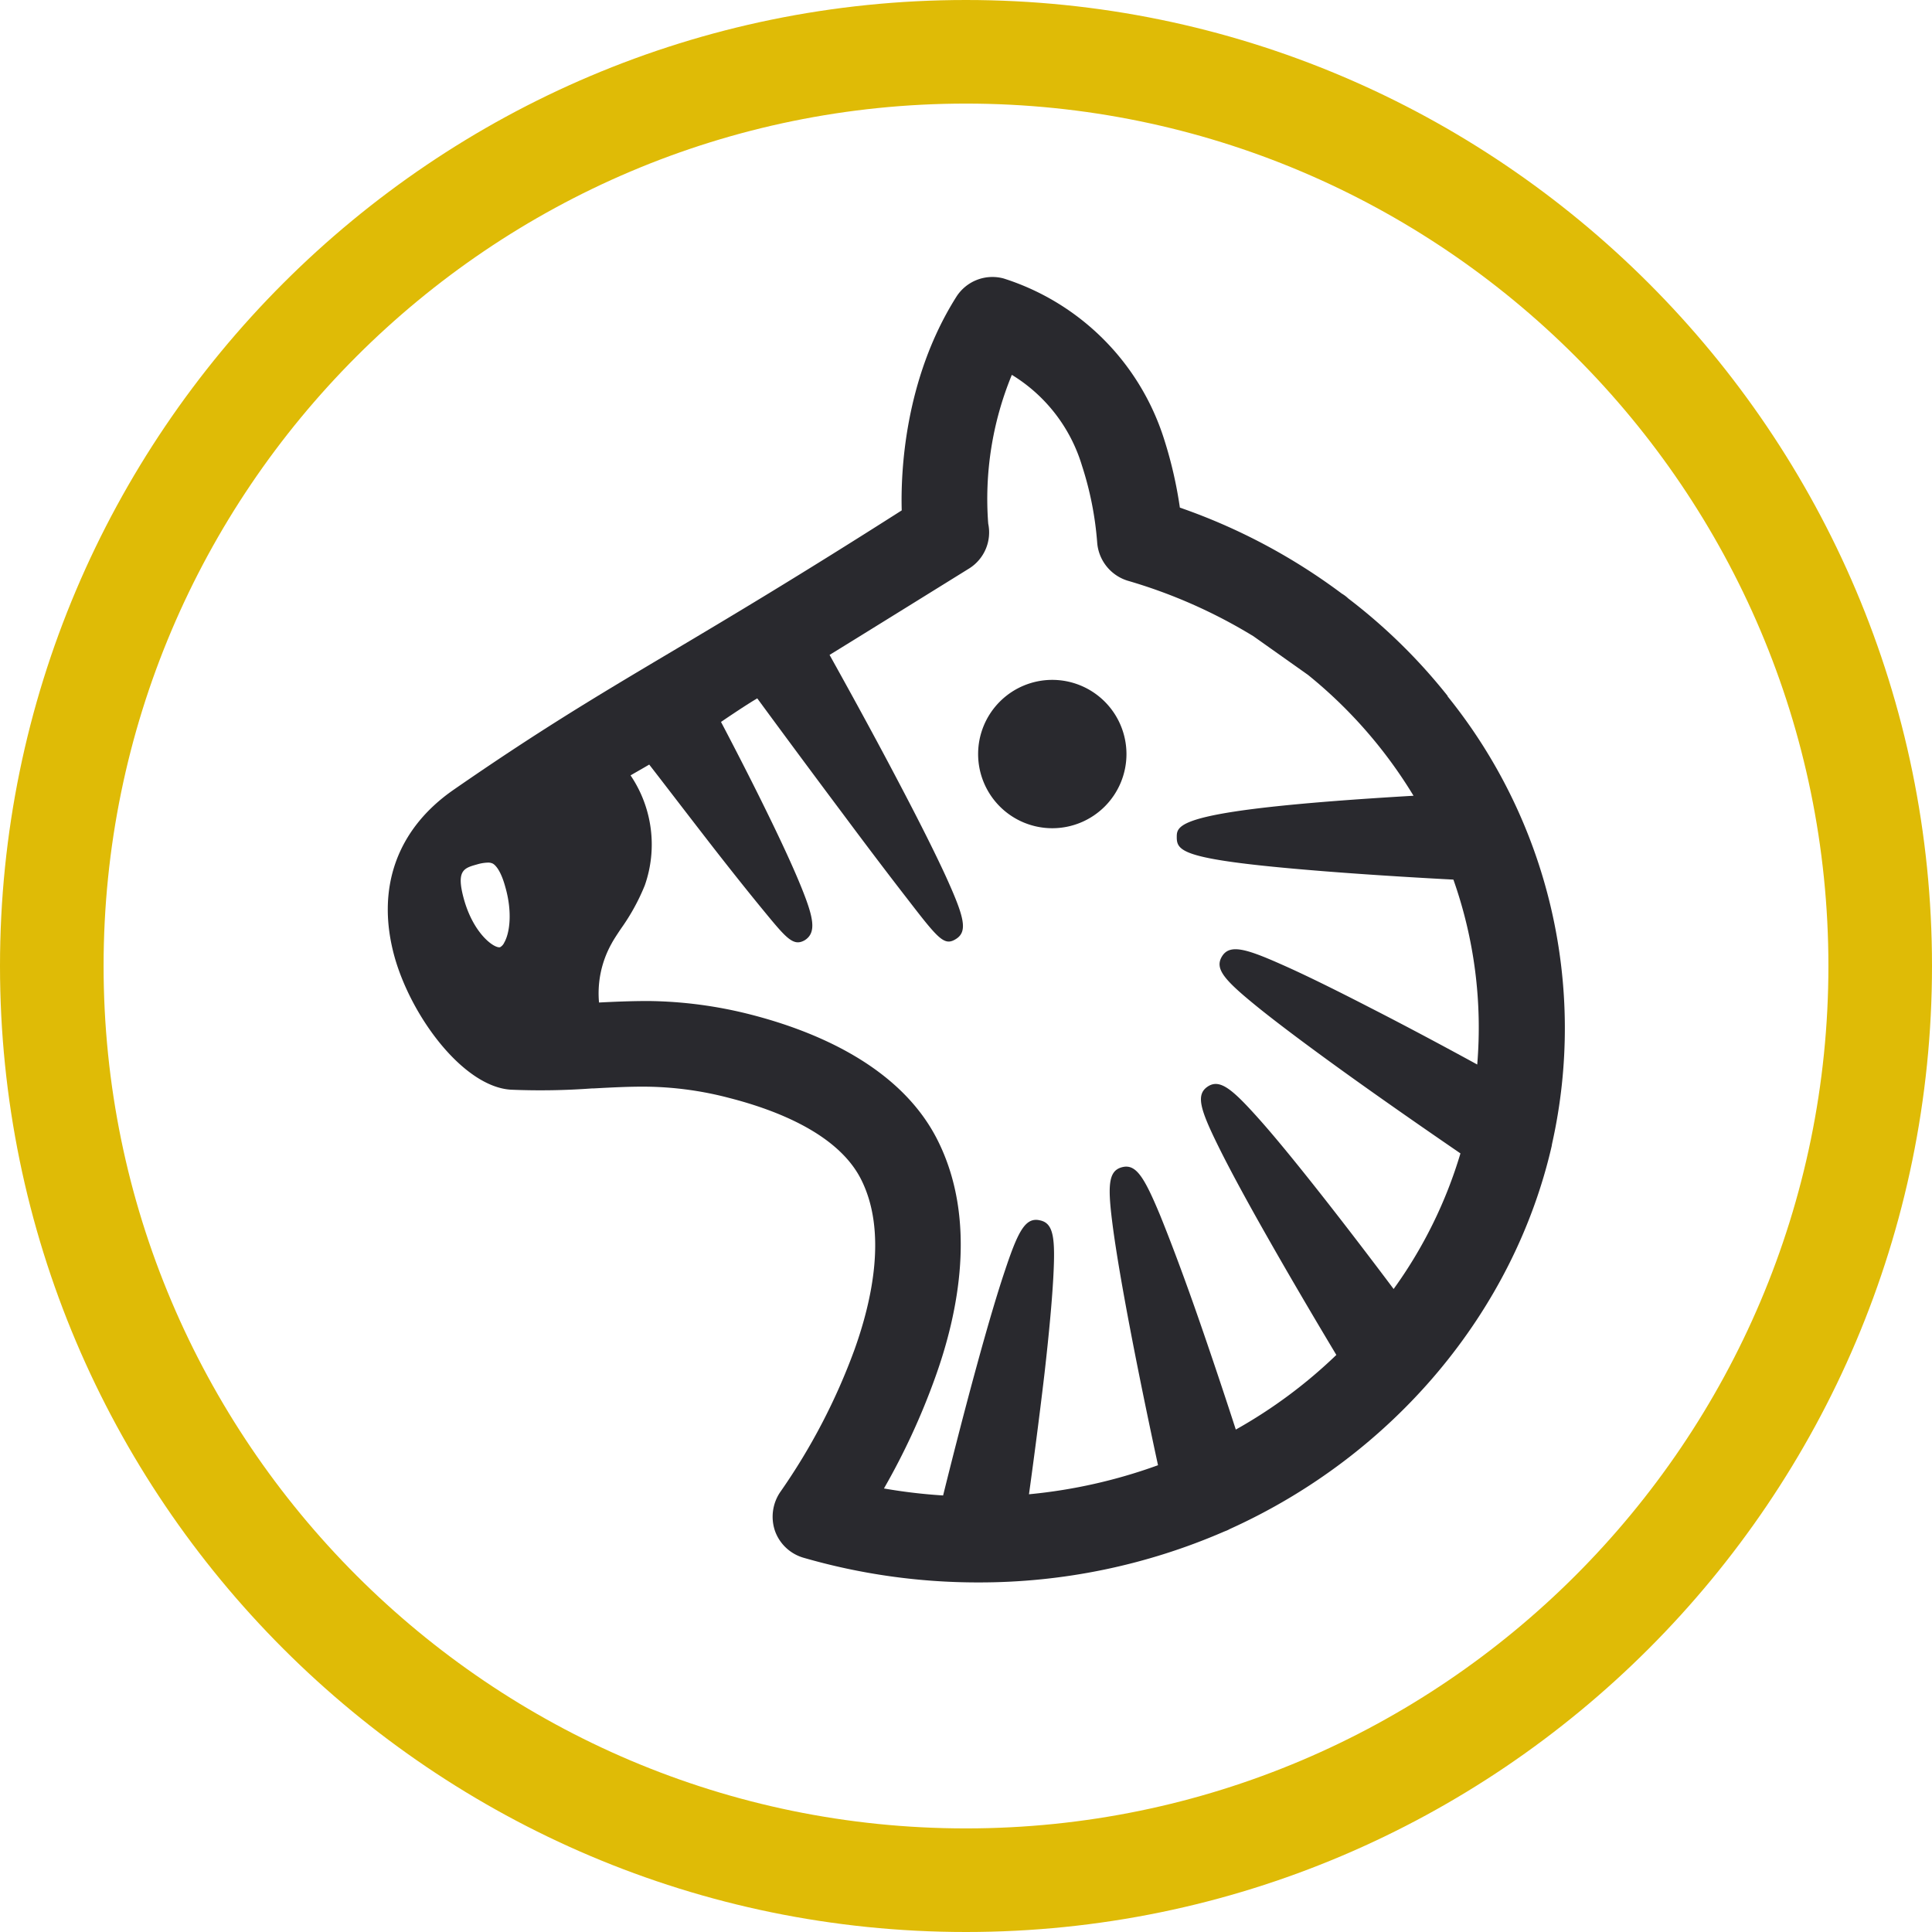
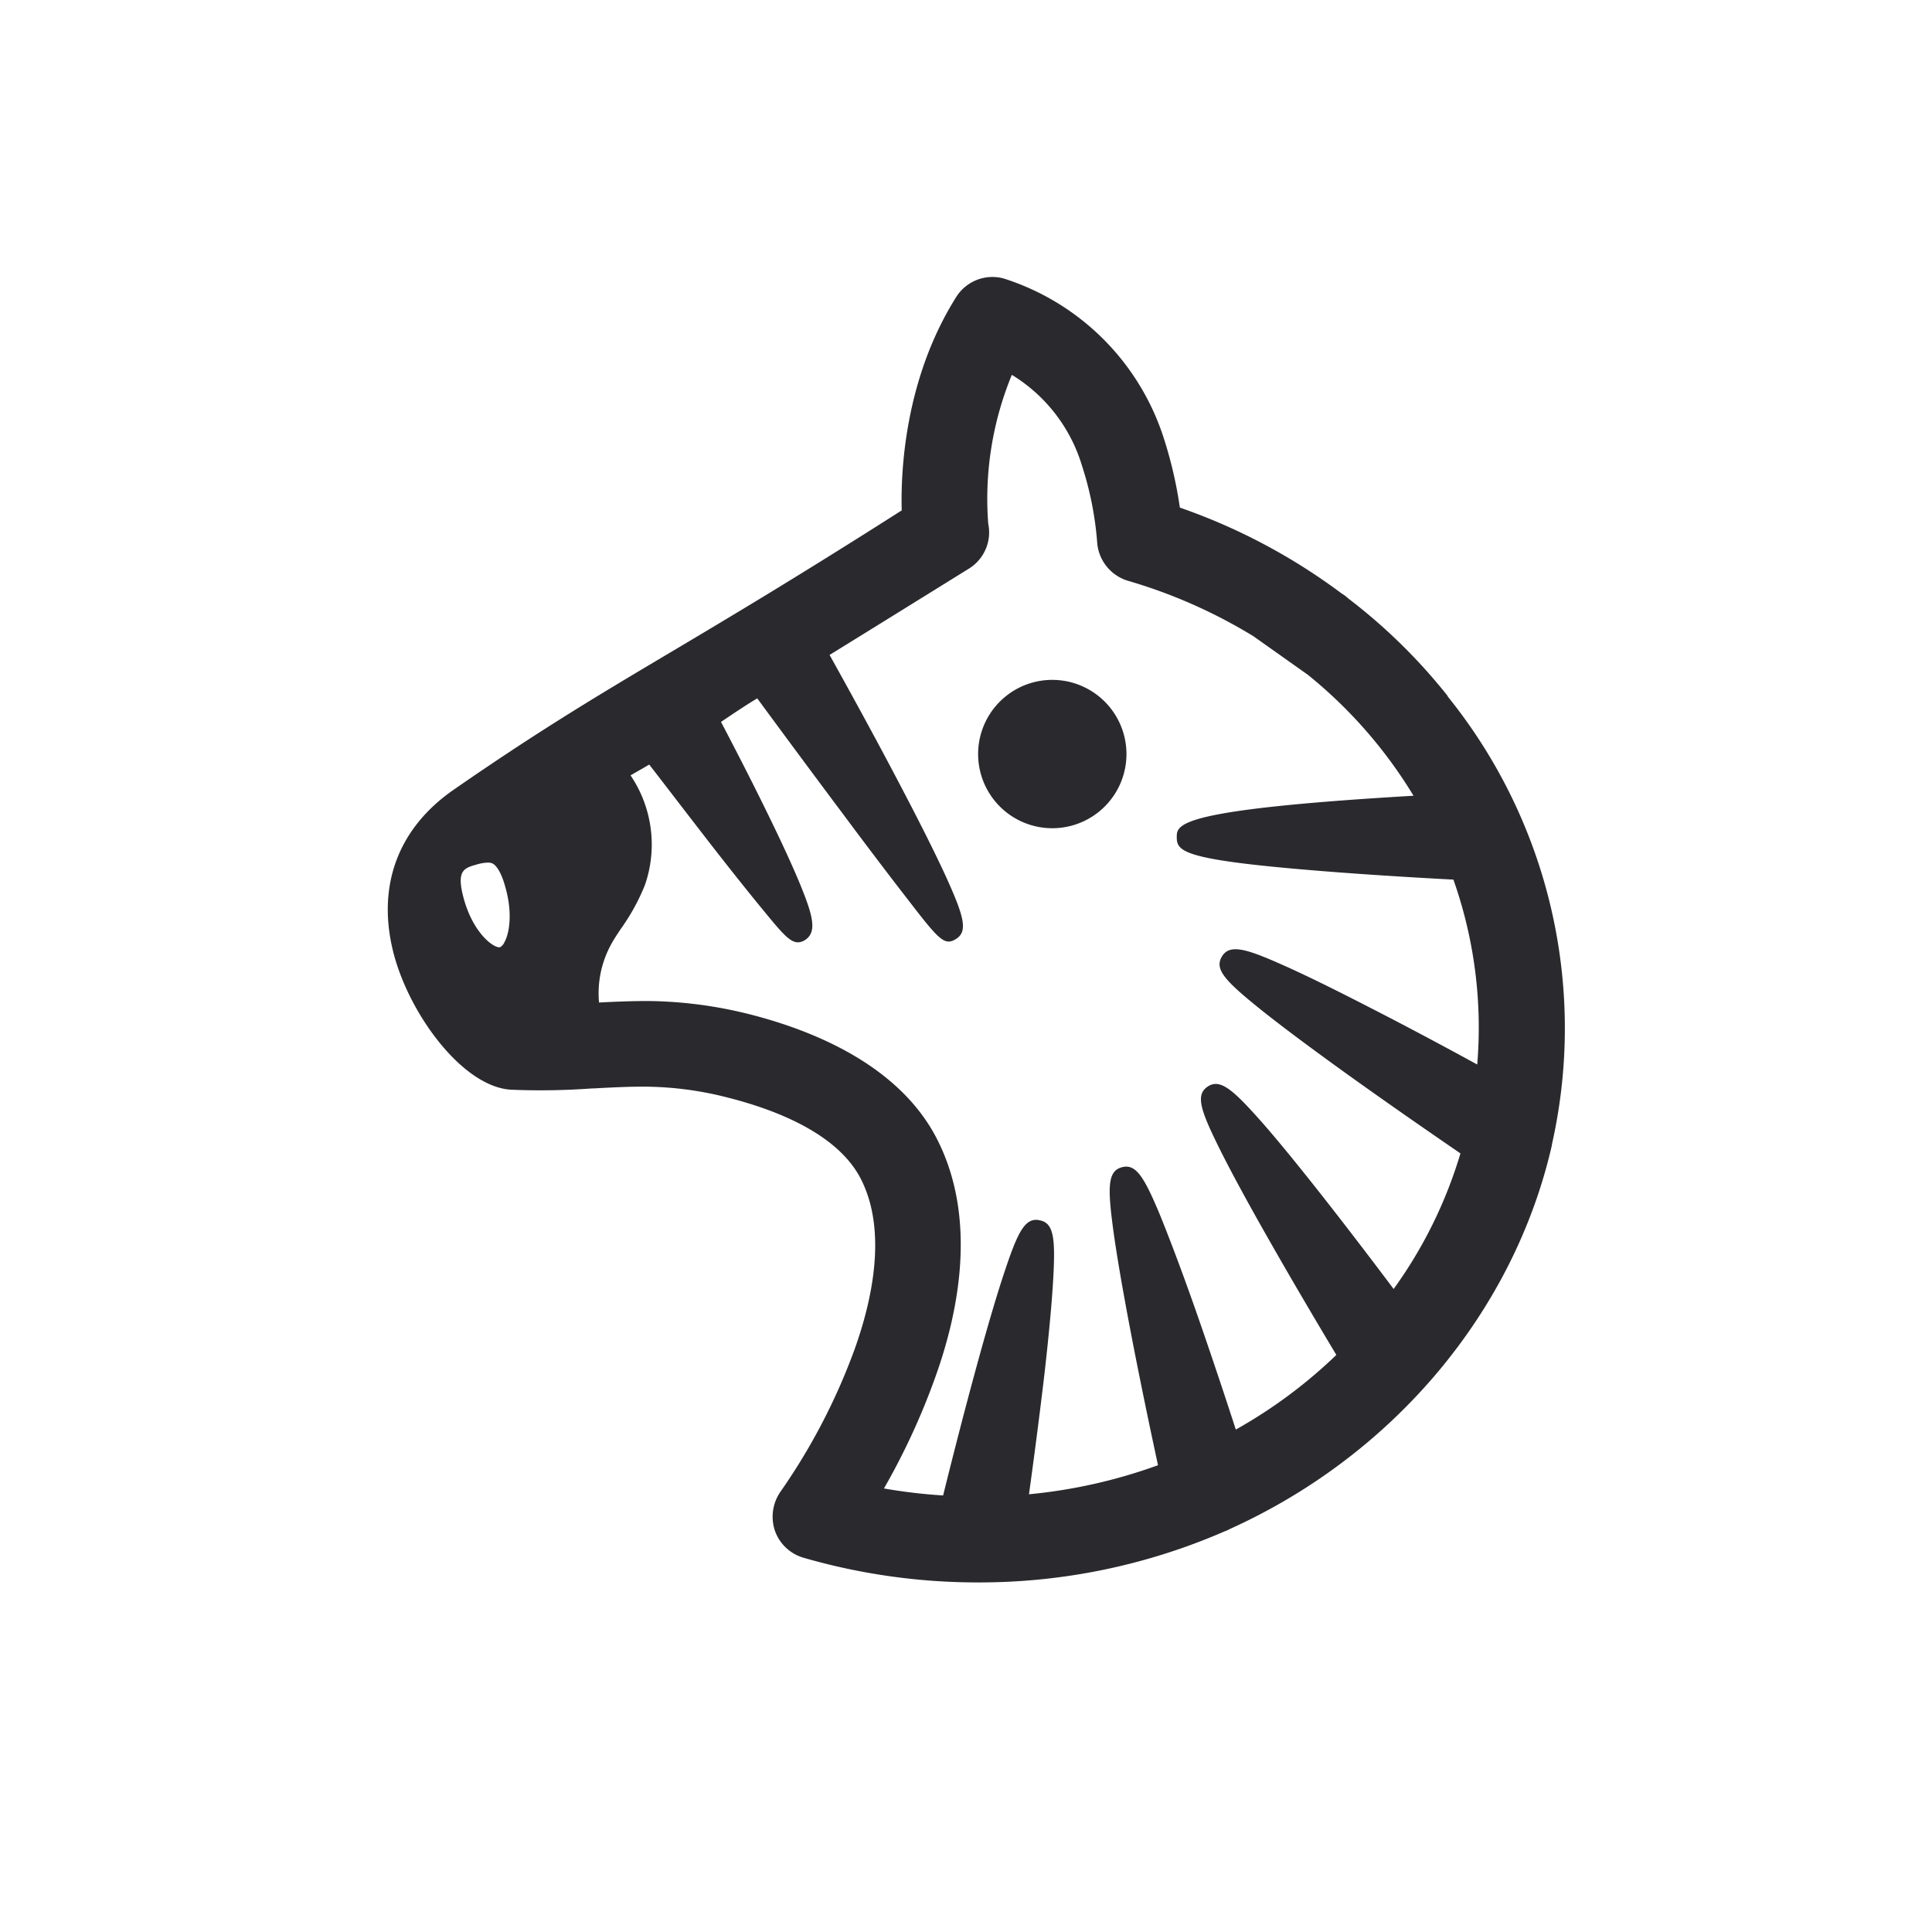
<svg xmlns="http://www.w3.org/2000/svg" id="Layer_1" data-name="Layer 1" viewBox="0 0 373 373">
  <path d="M279.48,134.35a108.42,108.42,0,0,0-19.18-18.81,6.71,6.71,0,0,0-1.25-.94A115.22,115.22,0,0,0,227.79,98a81.41,81.41,0,0,0-3-13.07,47.6,47.6,0,0,0-31-31.16,8.25,8.25,0,0,0-9.19,3.59c-10.08,16-10.71,34.12-10.51,41.18-19.84,12.65-33.45,20.75-44.43,27.28l-.66.39c-14,8.32-25,14.89-41.43,26.27h0c-11,7.63-15.06,19.11-11.38,32.32,3.31,11.68,13.33,25,22.42,25.58a135.68,135.68,0,0,0,15.75-.25h.33c3.57-.19,6.94-.37,10.3-.33a65.61,65.61,0,0,1,15.89,2.2c9.11,2.34,20.89,6.94,25.32,15.61,5.14,10.07,2.17,23.47-1.22,32.93a119.51,119.51,0,0,1-14.37,27.56,8.48,8.48,0,0,0-1,7.43,8.29,8.29,0,0,0,5.44,5.19,121,121,0,0,0,33.82,4.79,118.53,118.53,0,0,0,47.4-9.79l.24-.1a5.1,5.1,0,0,0,.92-.42c31.59-14.27,54.82-41.95,62.16-74,0-.16.06-.32.08-.48a102,102,0,0,0-20.18-86.27ZM97.34,182a1.91,1.91,0,0,1-.79.87c-1.06.28-5.11-2.49-7-9.33h0c-1.51-5.51,0-5.94,2.54-6.65a8.09,8.09,0,0,1,2.07-.35,2,2,0,0,1,1,.2c.32.19,1.45,1,2.41,4.55C98.94,176.07,98.43,180.12,97.34,182ZM285.2,205.52c-4.39-2.4-12.55-6.82-20.74-11-7.07-3.64-12.78-6.44-17-8.3-6.92-3.08-10.06-4-11.54-1.57s.48,4.6,7.16,10c3.85,3.09,9.33,7.2,16.28,12.21,9.38,6.75,19,13.35,22.6,15.82a87.23,87.23,0,0,1-12.9,26.18c-2.9-3.87-8.54-11.33-14.29-18.62-4.85-6.15-8.83-11-11.84-14.36-5-5.58-7.42-7.67-9.77-6.1s-1.45,4.44,2.18,11.77c2.12,4.28,5.26,10.09,9.34,17.27,5.4,9.52,11.06,19,13.32,22.77A94.67,94.67,0,0,1,238.59,276c-1.49-4.61-4.61-14.1-7.89-23.44-2.69-7.64-5-13.69-6.75-18-3.1-7.43-4.67-9.94-7.37-9.2s-2.77,3.73-1.67,11.94c.65,4.78,1.77,11.37,3.34,19.58,2.05,10.75,4.36,21.55,5.32,26a100.84,100.84,0,0,1-24.91,5.61c.65-4.69,1.91-14.05,3-23.35.88-7.73,1.44-13.92,1.69-18.4.42-7.78.08-10.64-2.65-11.15a3.08,3.08,0,0,0-.68-.08c-2.3,0-3.67,2.79-6,9.79-1.49,4.43-3.33,10.65-5.47,18.48-2.81,10.26-5.41,20.67-6.47,24.94a104.29,104.29,0,0,1-11.42-1.35A133.42,133.42,0,0,0,180.53,266c4.51-12.49,8.23-30.61.42-46-7.17-14.13-23.49-20.9-35.92-24.1a83.21,83.21,0,0,0-19.86-2.64c-3.23,0-6.41.13-9.52.29a19.66,19.66,0,0,1,2.44-11.41c.46-.89,1.87-2.95,1.87-2.95a40.5,40.5,0,0,0,4.52-8.24,23.82,23.82,0,0,0-2.74-21.25c.47-.29,3.14-1.8,3.6-2.09,2.34,3,7.34,9.55,12.35,16,4,5.13,7.27,9.21,9.65,12.1,4.46,5.43,5.81,7.06,8,5.83,2.39-1.48,1.7-4.46-.62-10.21-1.42-3.52-3.6-8.28-6.47-14.15-3.51-7.2-7.24-14.36-9.05-17.8,0,0,4.54-3.11,7-4.55,2.81,3.83,9.65,13.11,16.49,22.24,5.21,7,9.41,12.51,12.47,16.45,6,7.78,7.14,9.18,9.38,7.78,2.4-1.48,1.59-4.36-2-12.25-2.1-4.56-5.22-10.78-9.28-18.48-5.25-10-10.75-19.9-13.1-24.13,3.38-2.06,27-16.72,27-16.72a8.22,8.22,0,0,0,3.63-8.62,62.8,62.8,0,0,1,4.56-28.73A31,31,0,0,1,208.89,89.9a63.4,63.4,0,0,1,2.94,14.88,8.37,8.37,0,0,0,5.94,7.35A100,100,0,0,1,242,122.84l10.53,7.46a89.84,89.84,0,0,1,20.37,23.33c-45.71,2.68-45.71,5.52-45.71,8,0,2.84,1.27,4.42,28.63,6.59,10.23.81,20.7,1.39,24.78,1.6A85.78,85.78,0,0,1,285.2,205.52Z" fill="#29292e" />
  <path d="M203.16,131.26a14.32,14.32,0,1,0,14.32,14.32h0A14.33,14.33,0,0,0,203.16,131.26Z" fill="#29292e" />
-   <path d="M186.49,373C83.66,373,0,289.32,0,186.49S83.66,0,186.49,0,373,83.66,373,186.49,289.32,373,186.49,373Zm0-353C94.69,20,20,94.69,20,186.49S94.69,353,186.49,353,353,278.29,353,186.49,278.29,20,186.49,20Z" fill="#dfbb06" />
</svg>